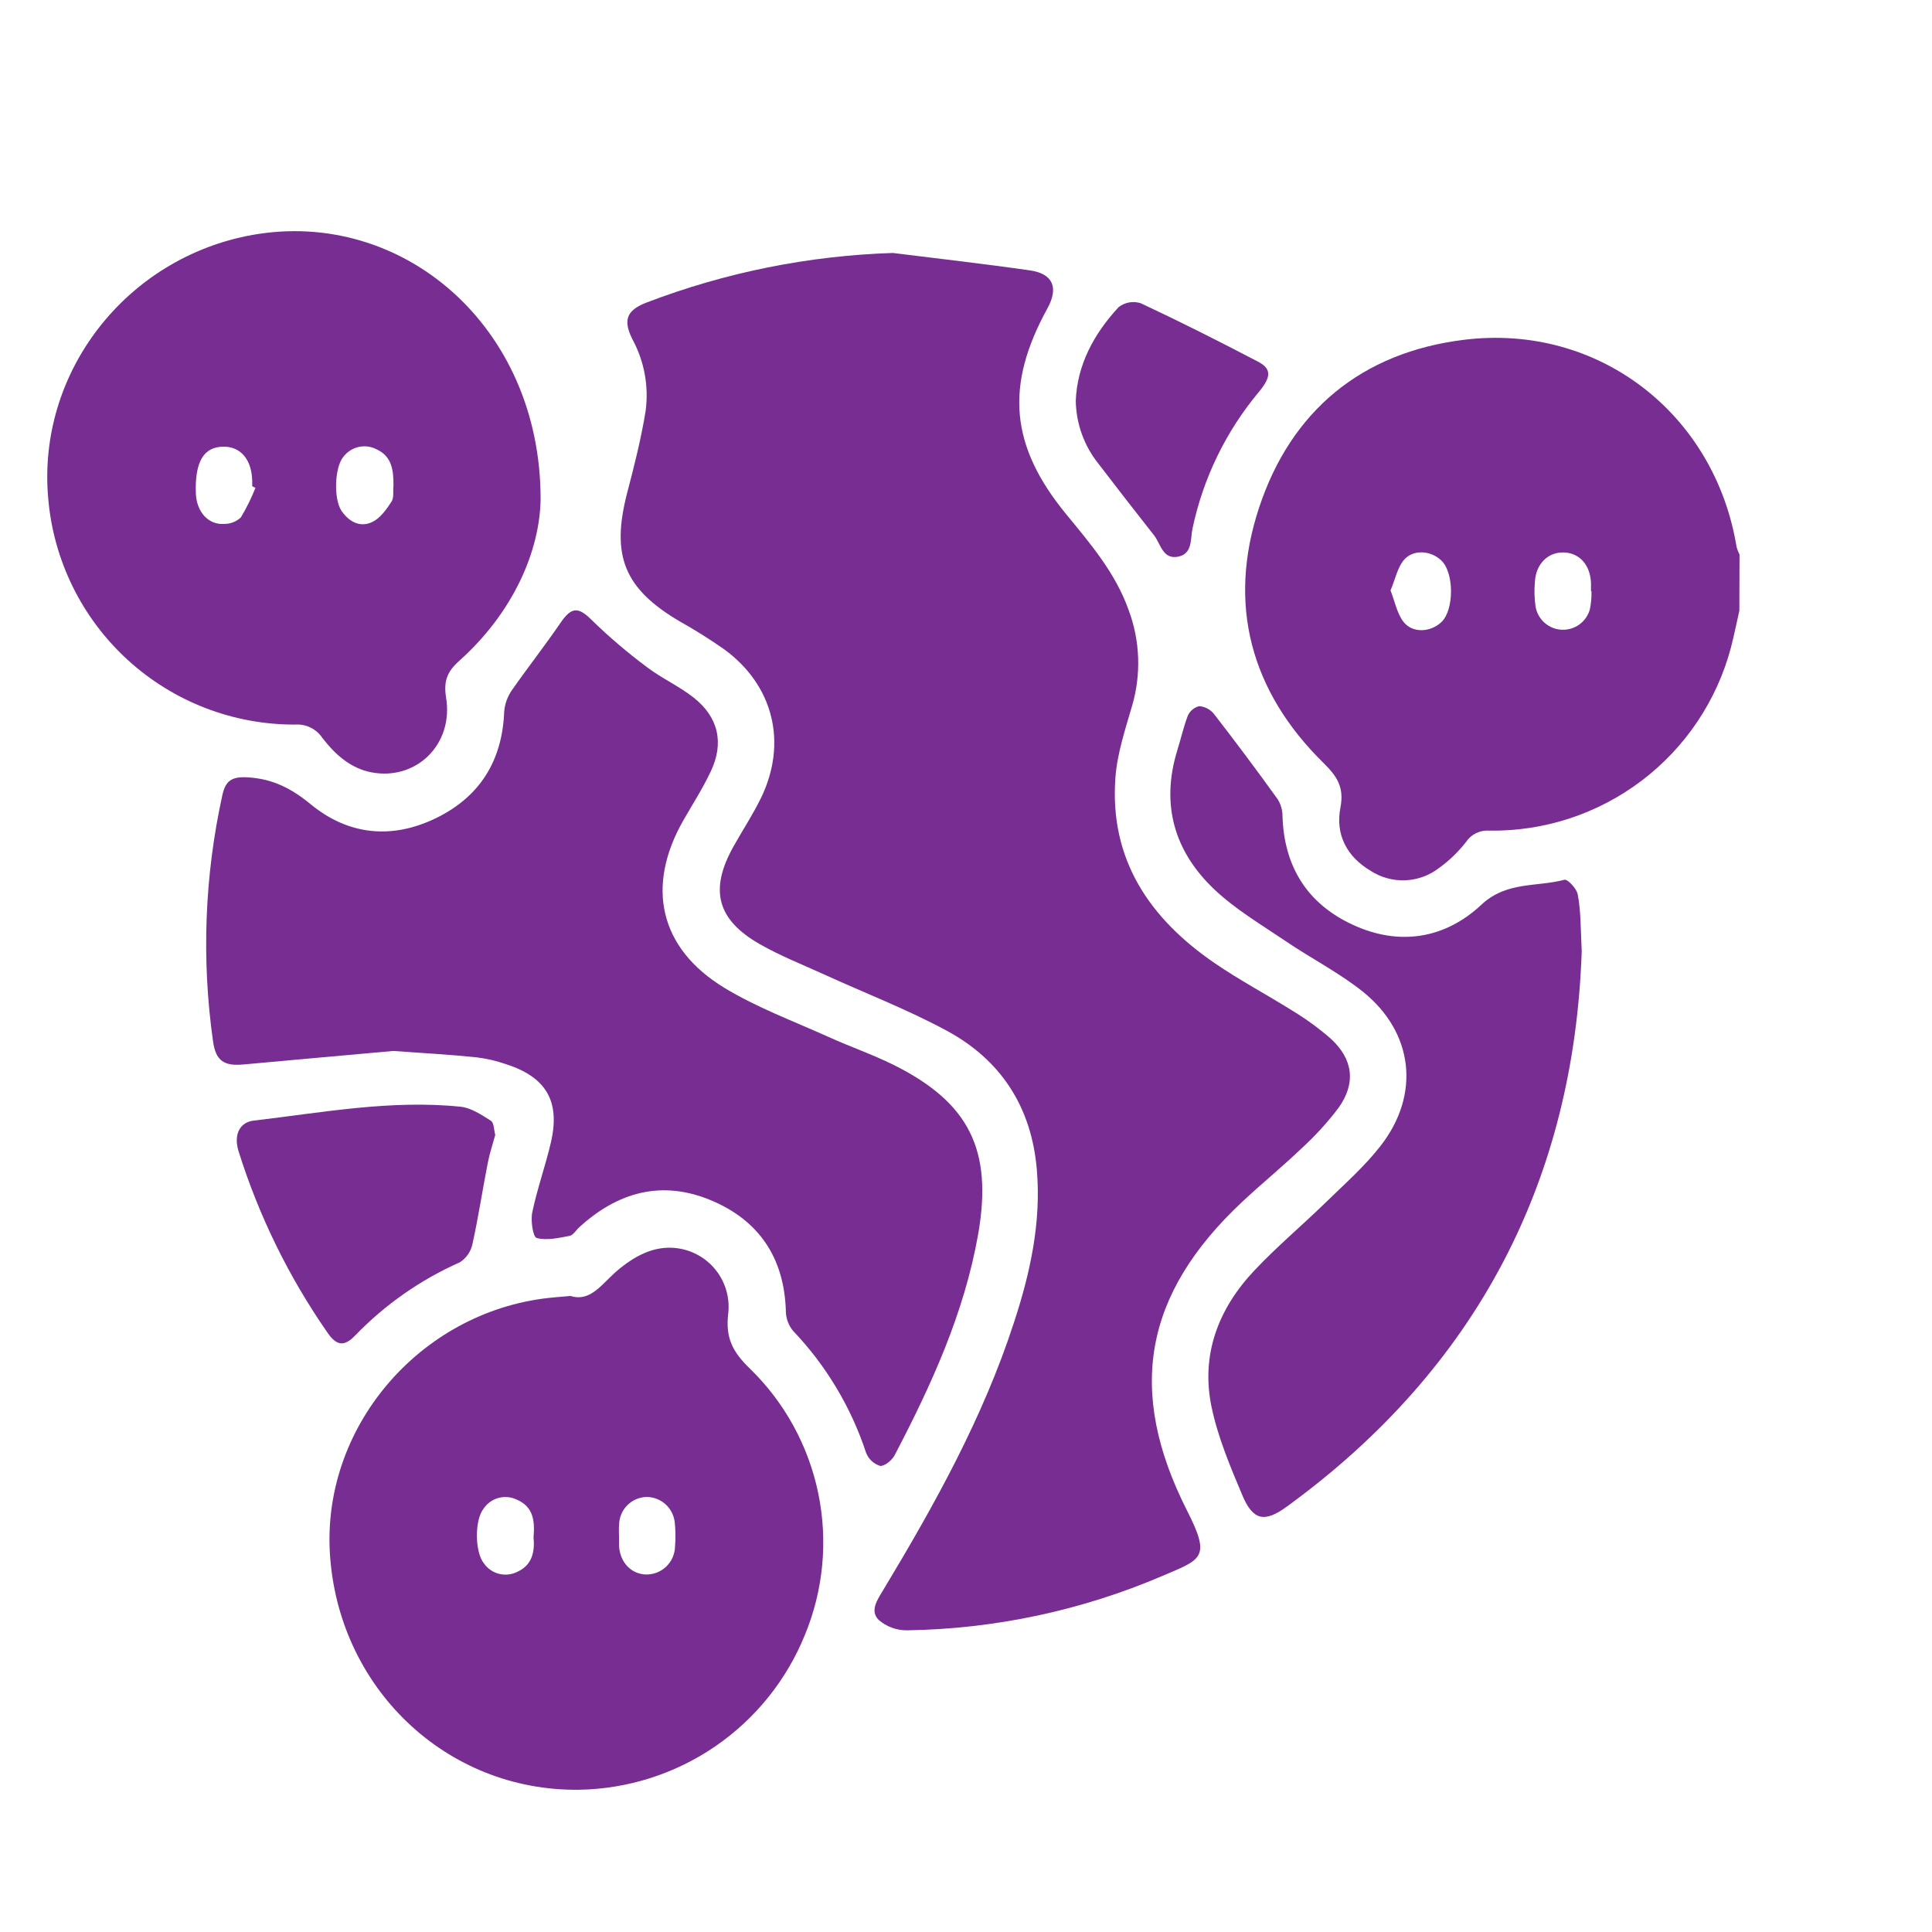
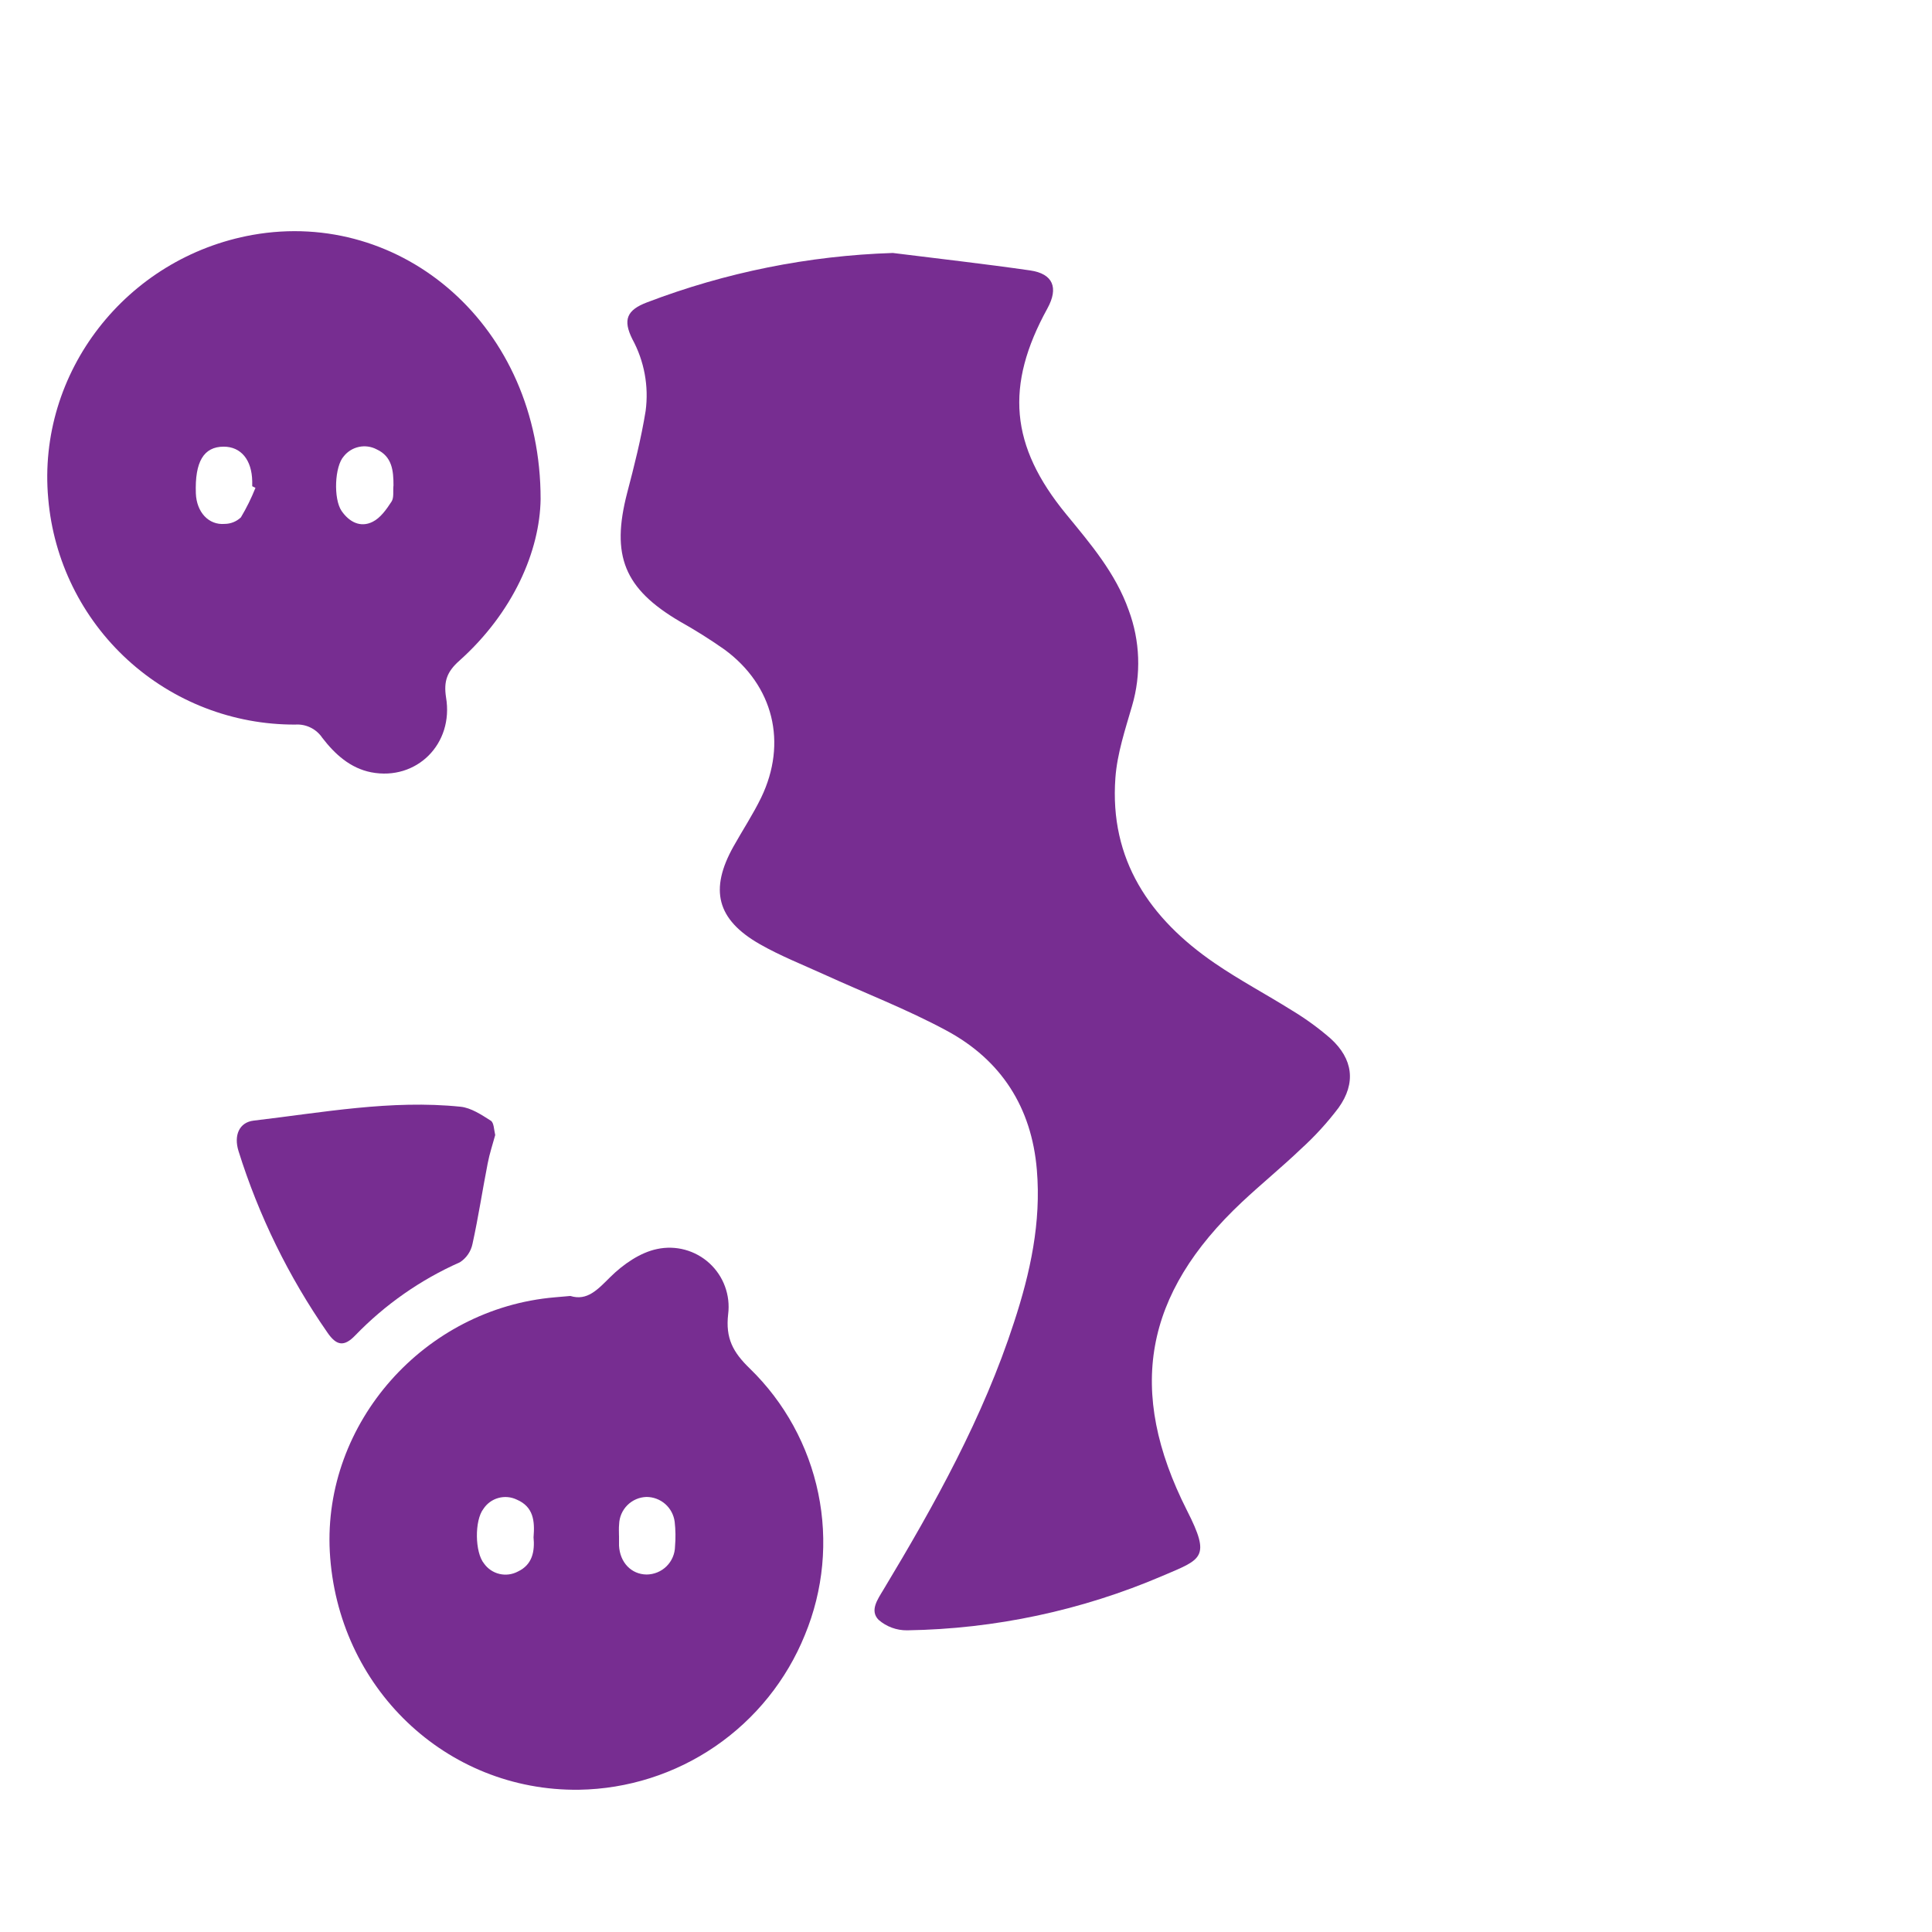
<svg xmlns="http://www.w3.org/2000/svg" width="94" height="94" viewBox="0 0 94 94" fill="none">
-   <path d="M84.627 29.714C84.492 30.31 84.371 30.913 84.218 31.504C83.533 34.088 82.003 36.37 79.872 37.984C77.741 39.599 75.131 40.454 72.457 40.414C72.237 40.397 72.017 40.44 71.819 40.536C71.621 40.633 71.452 40.78 71.33 40.964C70.95 41.451 70.502 41.882 70 42.242C69.527 42.603 68.953 42.809 68.357 42.831C67.762 42.852 67.175 42.688 66.676 42.362C65.534 41.682 64.963 40.608 65.217 39.294C65.406 38.317 65.068 37.783 64.393 37.121C60.85 33.639 59.704 29.402 61.261 24.695C62.818 19.988 66.255 17.143 71.233 16.532C77.757 15.729 83.428 20.111 84.494 26.62C84.528 26.745 84.575 26.866 84.635 26.981L84.627 29.714ZM67.653 28.722C67.868 29.272 67.97 29.847 68.287 30.256C68.727 30.824 69.619 30.767 70.141 30.256C70.747 29.671 70.752 27.884 70.141 27.285C69.629 26.774 68.74 26.707 68.285 27.267C67.988 27.643 67.881 28.188 67.658 28.722H67.653ZM77.427 28.768H77.409C77.409 28.635 77.409 28.512 77.409 28.369C77.376 27.487 76.847 26.894 76.072 26.879C75.298 26.863 74.72 27.456 74.679 28.318C74.643 28.717 74.654 29.119 74.712 29.515C74.764 29.819 74.919 30.096 75.15 30.301C75.381 30.506 75.675 30.625 75.984 30.64C76.292 30.654 76.596 30.563 76.846 30.381C77.095 30.2 77.275 29.938 77.356 29.64C77.414 29.353 77.44 29.061 77.433 28.768H77.427Z" fill="#772D91" />
  <path d="M43.441 12.308C45.668 12.587 47.897 12.837 50.119 13.157C51.239 13.318 51.513 14.003 50.96 15.008C48.889 18.771 49.15 21.696 51.865 25.007C53.054 26.457 54.274 27.876 54.916 29.689C55.471 31.179 55.529 32.81 55.082 34.337C54.749 35.487 54.356 36.658 54.269 37.842C53.975 41.83 55.941 44.696 59.096 46.859C60.308 47.69 61.614 48.381 62.857 49.16C63.521 49.56 64.15 50.017 64.736 50.526C65.835 51.523 65.986 52.696 65.127 53.898C64.579 54.624 63.963 55.297 63.289 55.908C62.361 56.795 61.361 57.608 60.425 58.487C55.662 62.959 54.8 67.658 57.751 73.49C58.932 75.811 58.472 75.855 56.542 76.681C52.618 78.359 48.406 79.256 44.139 79.322C43.627 79.329 43.131 79.147 42.746 78.811C42.308 78.363 42.697 77.821 42.978 77.353C45.479 73.199 47.836 68.965 49.339 64.329C50.127 61.926 50.664 59.472 50.447 56.915C50.191 53.87 48.708 51.574 46.057 50.145C44.134 49.107 42.078 48.317 40.087 47.407C39.041 46.931 37.965 46.507 36.97 45.939C34.871 44.74 34.508 43.285 35.692 41.176C36.136 40.383 36.64 39.619 37.036 38.803C38.315 36.144 37.64 33.357 35.247 31.601C34.545 31.108 33.819 30.652 33.071 30.233C30.366 28.64 29.722 27.037 30.514 23.982C30.86 22.665 31.194 21.341 31.412 19.999C31.574 18.794 31.348 17.569 30.767 16.501C30.297 15.558 30.496 15.085 31.481 14.711C35.306 13.251 39.348 12.439 43.441 12.308Z" fill="#772D91" />
-   <path d="M19.132 51.134C16.851 51.339 14.348 51.561 11.843 51.791C10.879 51.881 10.495 51.594 10.365 50.664C9.8 46.678 9.953 42.623 10.818 38.691C10.976 37.97 11.29 37.78 12.045 37.821C13.259 37.888 14.177 38.358 15.113 39.128C16.948 40.641 19.07 40.846 21.208 39.808C23.345 38.77 24.44 37.013 24.532 34.618C24.564 34.232 24.701 33.863 24.928 33.549C25.695 32.452 26.518 31.407 27.27 30.305C27.807 29.515 28.144 29.517 28.804 30.182C29.642 30.997 30.533 31.756 31.471 32.455C32.192 33.005 33.043 33.383 33.751 33.943C34.955 34.894 35.237 36.142 34.587 37.522C34.201 38.343 33.708 39.112 33.255 39.9C31.414 43.119 32.071 46.128 35.234 48.056C36.819 49.022 38.596 49.677 40.299 50.446C41.345 50.922 42.439 51.298 43.467 51.806C47.169 53.645 48.306 55.966 47.591 60.052C46.916 63.887 45.315 67.39 43.523 70.811C43.398 71.051 43.024 71.35 42.82 71.322C42.666 71.273 42.526 71.191 42.408 71.082C42.291 70.972 42.199 70.838 42.14 70.688C41.41 68.467 40.194 66.437 38.581 64.746C38.365 64.482 38.244 64.154 38.236 63.813C38.167 61.208 36.929 59.359 34.551 58.382C32.174 57.406 30.044 58.007 28.183 59.712C28.024 59.855 27.886 60.098 27.71 60.131C27.18 60.231 26.6 60.366 26.112 60.233C25.93 60.182 25.813 59.39 25.897 58.986C26.137 57.838 26.539 56.723 26.805 55.578C27.267 53.578 26.575 52.402 24.608 51.773C24.153 51.615 23.683 51.505 23.205 51.446C21.934 51.313 20.653 51.242 19.132 51.134Z" fill="#772D91" />
  <path d="M27.75 63.054C28.576 63.309 29.078 62.742 29.699 62.128C30.32 61.514 31.148 60.939 31.972 60.77C32.42 60.674 32.886 60.687 33.328 60.807C33.771 60.928 34.179 61.152 34.517 61.462C34.856 61.773 35.115 62.159 35.273 62.59C35.432 63.02 35.485 63.483 35.428 63.938C35.293 65.114 35.663 65.794 36.484 66.587C38.176 68.231 39.335 70.346 39.812 72.656C40.289 74.966 40.063 77.367 39.161 79.547C38.271 81.743 36.754 83.629 34.798 84.969C32.843 86.308 30.537 87.042 28.167 87.079C21.694 87.158 16.406 82.093 16.046 75.495C15.716 69.233 20.648 63.662 26.994 63.12L27.75 63.054ZM25.961 74.776C26.022 74.009 25.961 73.311 25.14 72.961C24.861 72.828 24.544 72.8 24.247 72.883C23.949 72.965 23.692 73.153 23.522 73.411C23.082 73.976 23.102 75.53 23.552 76.075C23.733 76.329 24 76.508 24.303 76.579C24.606 76.65 24.924 76.608 25.199 76.461C25.902 76.129 26.027 75.484 25.958 74.776H25.961ZM30.118 74.722C30.118 74.883 30.118 75.042 30.118 75.203C30.162 76.021 30.714 76.597 31.458 76.607C31.822 76.605 32.172 76.461 32.431 76.205C32.69 75.948 32.838 75.601 32.843 75.236C32.877 74.839 32.871 74.439 32.826 74.042C32.783 73.708 32.62 73.401 32.368 73.178C32.115 72.956 31.79 72.833 31.453 72.833C31.103 72.843 30.771 72.987 30.524 73.234C30.277 73.481 30.133 73.813 30.123 74.162C30.103 74.349 30.116 74.536 30.116 74.722H30.118Z" fill="#772D91" />
  <path d="M26.303 24.289C26.265 26.792 24.984 29.791 22.348 32.148C21.753 32.677 21.581 33.138 21.701 33.925C22.087 36.2 20.262 37.998 18.063 37.576C17.041 37.377 16.294 36.694 15.683 35.901C15.54 35.687 15.342 35.513 15.111 35.4C14.879 35.286 14.621 35.236 14.364 35.254C11.346 35.265 8.435 34.141 6.209 32.104C3.982 30.067 2.604 27.267 2.347 24.261C1.79 18.127 6.136 12.528 12.295 11.428C19.554 10.142 26.311 15.852 26.303 24.289ZM19.145 23.624C19.145 22.9 19.081 22.21 18.324 21.862C18.061 21.724 17.757 21.681 17.466 21.743C17.175 21.804 16.914 21.965 16.729 22.197C16.279 22.688 16.217 24.268 16.619 24.859C16.987 25.393 17.534 25.687 18.13 25.388C18.511 25.201 18.805 24.78 19.05 24.404C19.175 24.217 19.116 23.898 19.142 23.634L19.145 23.624ZM12.428 23.734L12.272 23.657V23.419C12.254 22.374 11.725 21.732 10.884 21.732C9.91 21.732 9.475 22.468 9.529 24.002C9.562 24.913 10.148 25.559 10.935 25.49C11.227 25.488 11.508 25.374 11.72 25.173C11.993 24.717 12.229 24.239 12.426 23.744L12.428 23.734Z" fill="#772D91" />
-   <path d="M76.957 46.276C76.586 57.37 71.902 66.543 62.609 73.303C61.525 74.091 60.965 73.986 60.443 72.746C59.855 71.35 59.257 69.934 58.947 68.453C58.418 65.915 59.275 63.677 61.024 61.821C62.12 60.655 63.358 59.62 64.508 58.498C65.426 57.603 66.403 56.744 67.183 55.736C69.116 53.243 68.775 50.237 66.316 48.255C65.155 47.325 63.8 46.637 62.563 45.798C61.369 44.988 60.103 44.244 59.068 43.26C57.132 41.419 56.473 39.136 57.278 36.515C57.454 35.952 57.582 35.375 57.789 34.83C57.839 34.714 57.915 34.611 58.011 34.529C58.108 34.447 58.221 34.388 58.344 34.357C58.481 34.367 58.615 34.405 58.737 34.469C58.859 34.532 58.967 34.619 59.055 34.725C60.113 36.089 61.15 37.475 62.164 38.885C62.317 39.129 62.398 39.41 62.399 39.698C62.471 42.155 63.598 43.965 65.81 44.99C68.075 46.041 70.299 45.681 72.079 44.016C73.303 42.871 74.766 43.165 76.116 42.804C76.267 42.764 76.719 43.239 76.763 43.518C76.916 44.313 76.903 45.123 76.957 46.276Z" fill="#772D91" />
  <path d="M24.094 55.225C23.972 55.675 23.818 56.13 23.729 56.6C23.473 57.904 23.276 59.218 22.99 60.515C22.953 60.698 22.88 60.872 22.774 61.027C22.669 61.181 22.534 61.313 22.376 61.415C20.464 62.262 18.734 63.471 17.281 64.976C16.747 65.531 16.376 65.488 15.926 64.828C14.046 62.123 12.589 59.148 11.605 56.005C11.367 55.238 11.638 54.604 12.346 54.522C15.688 54.131 19.022 53.499 22.407 53.847C22.918 53.898 23.43 54.241 23.88 54.527C24.033 54.622 24.033 54.969 24.094 55.225Z" fill="#772D91" />
-   <path d="M52.341 19.503C52.407 17.756 53.22 16.243 54.43 14.939C54.581 14.823 54.758 14.746 54.945 14.714C55.133 14.682 55.325 14.696 55.506 14.755C57.439 15.66 59.341 16.619 61.238 17.613C61.87 17.948 61.844 18.355 61.254 19.063C59.649 20.981 58.539 23.263 58.022 25.71C57.91 26.222 58.037 26.958 57.301 27.088C56.565 27.219 56.473 26.454 56.145 26.04C55.233 24.883 54.33 23.72 53.435 22.55C52.744 21.683 52.359 20.611 52.341 19.503Z" fill="#772D91" />
</svg>